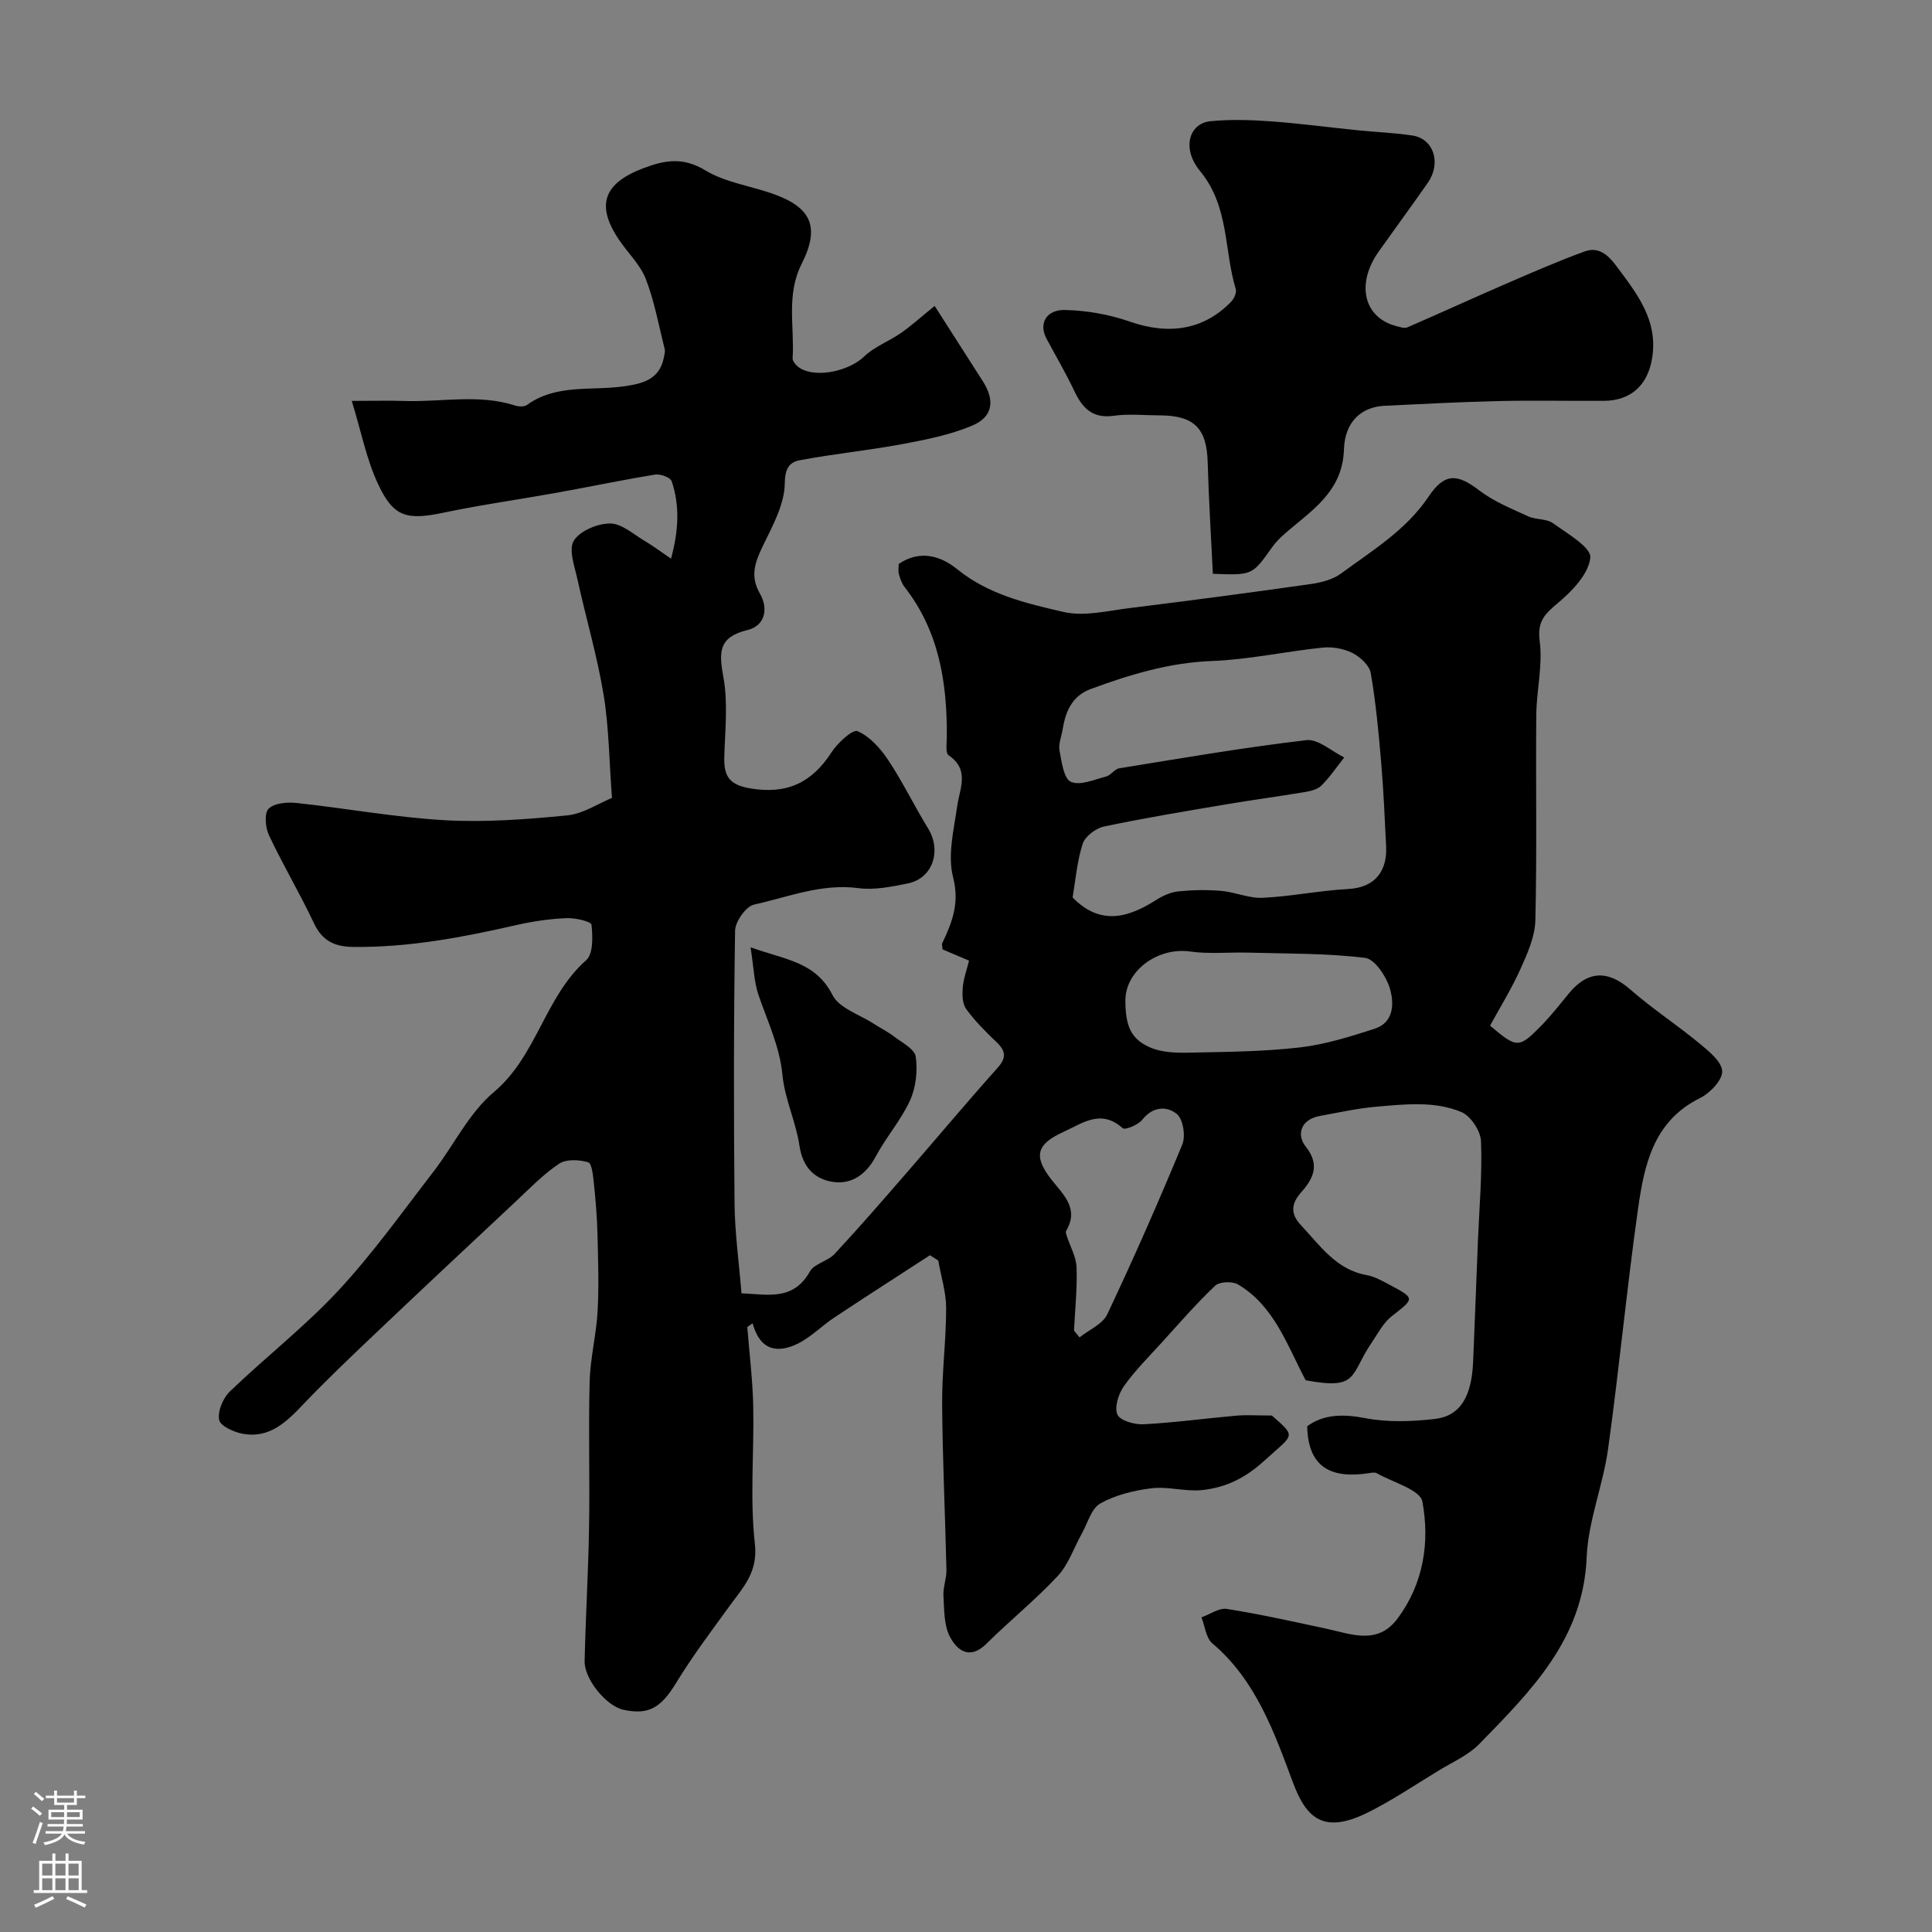
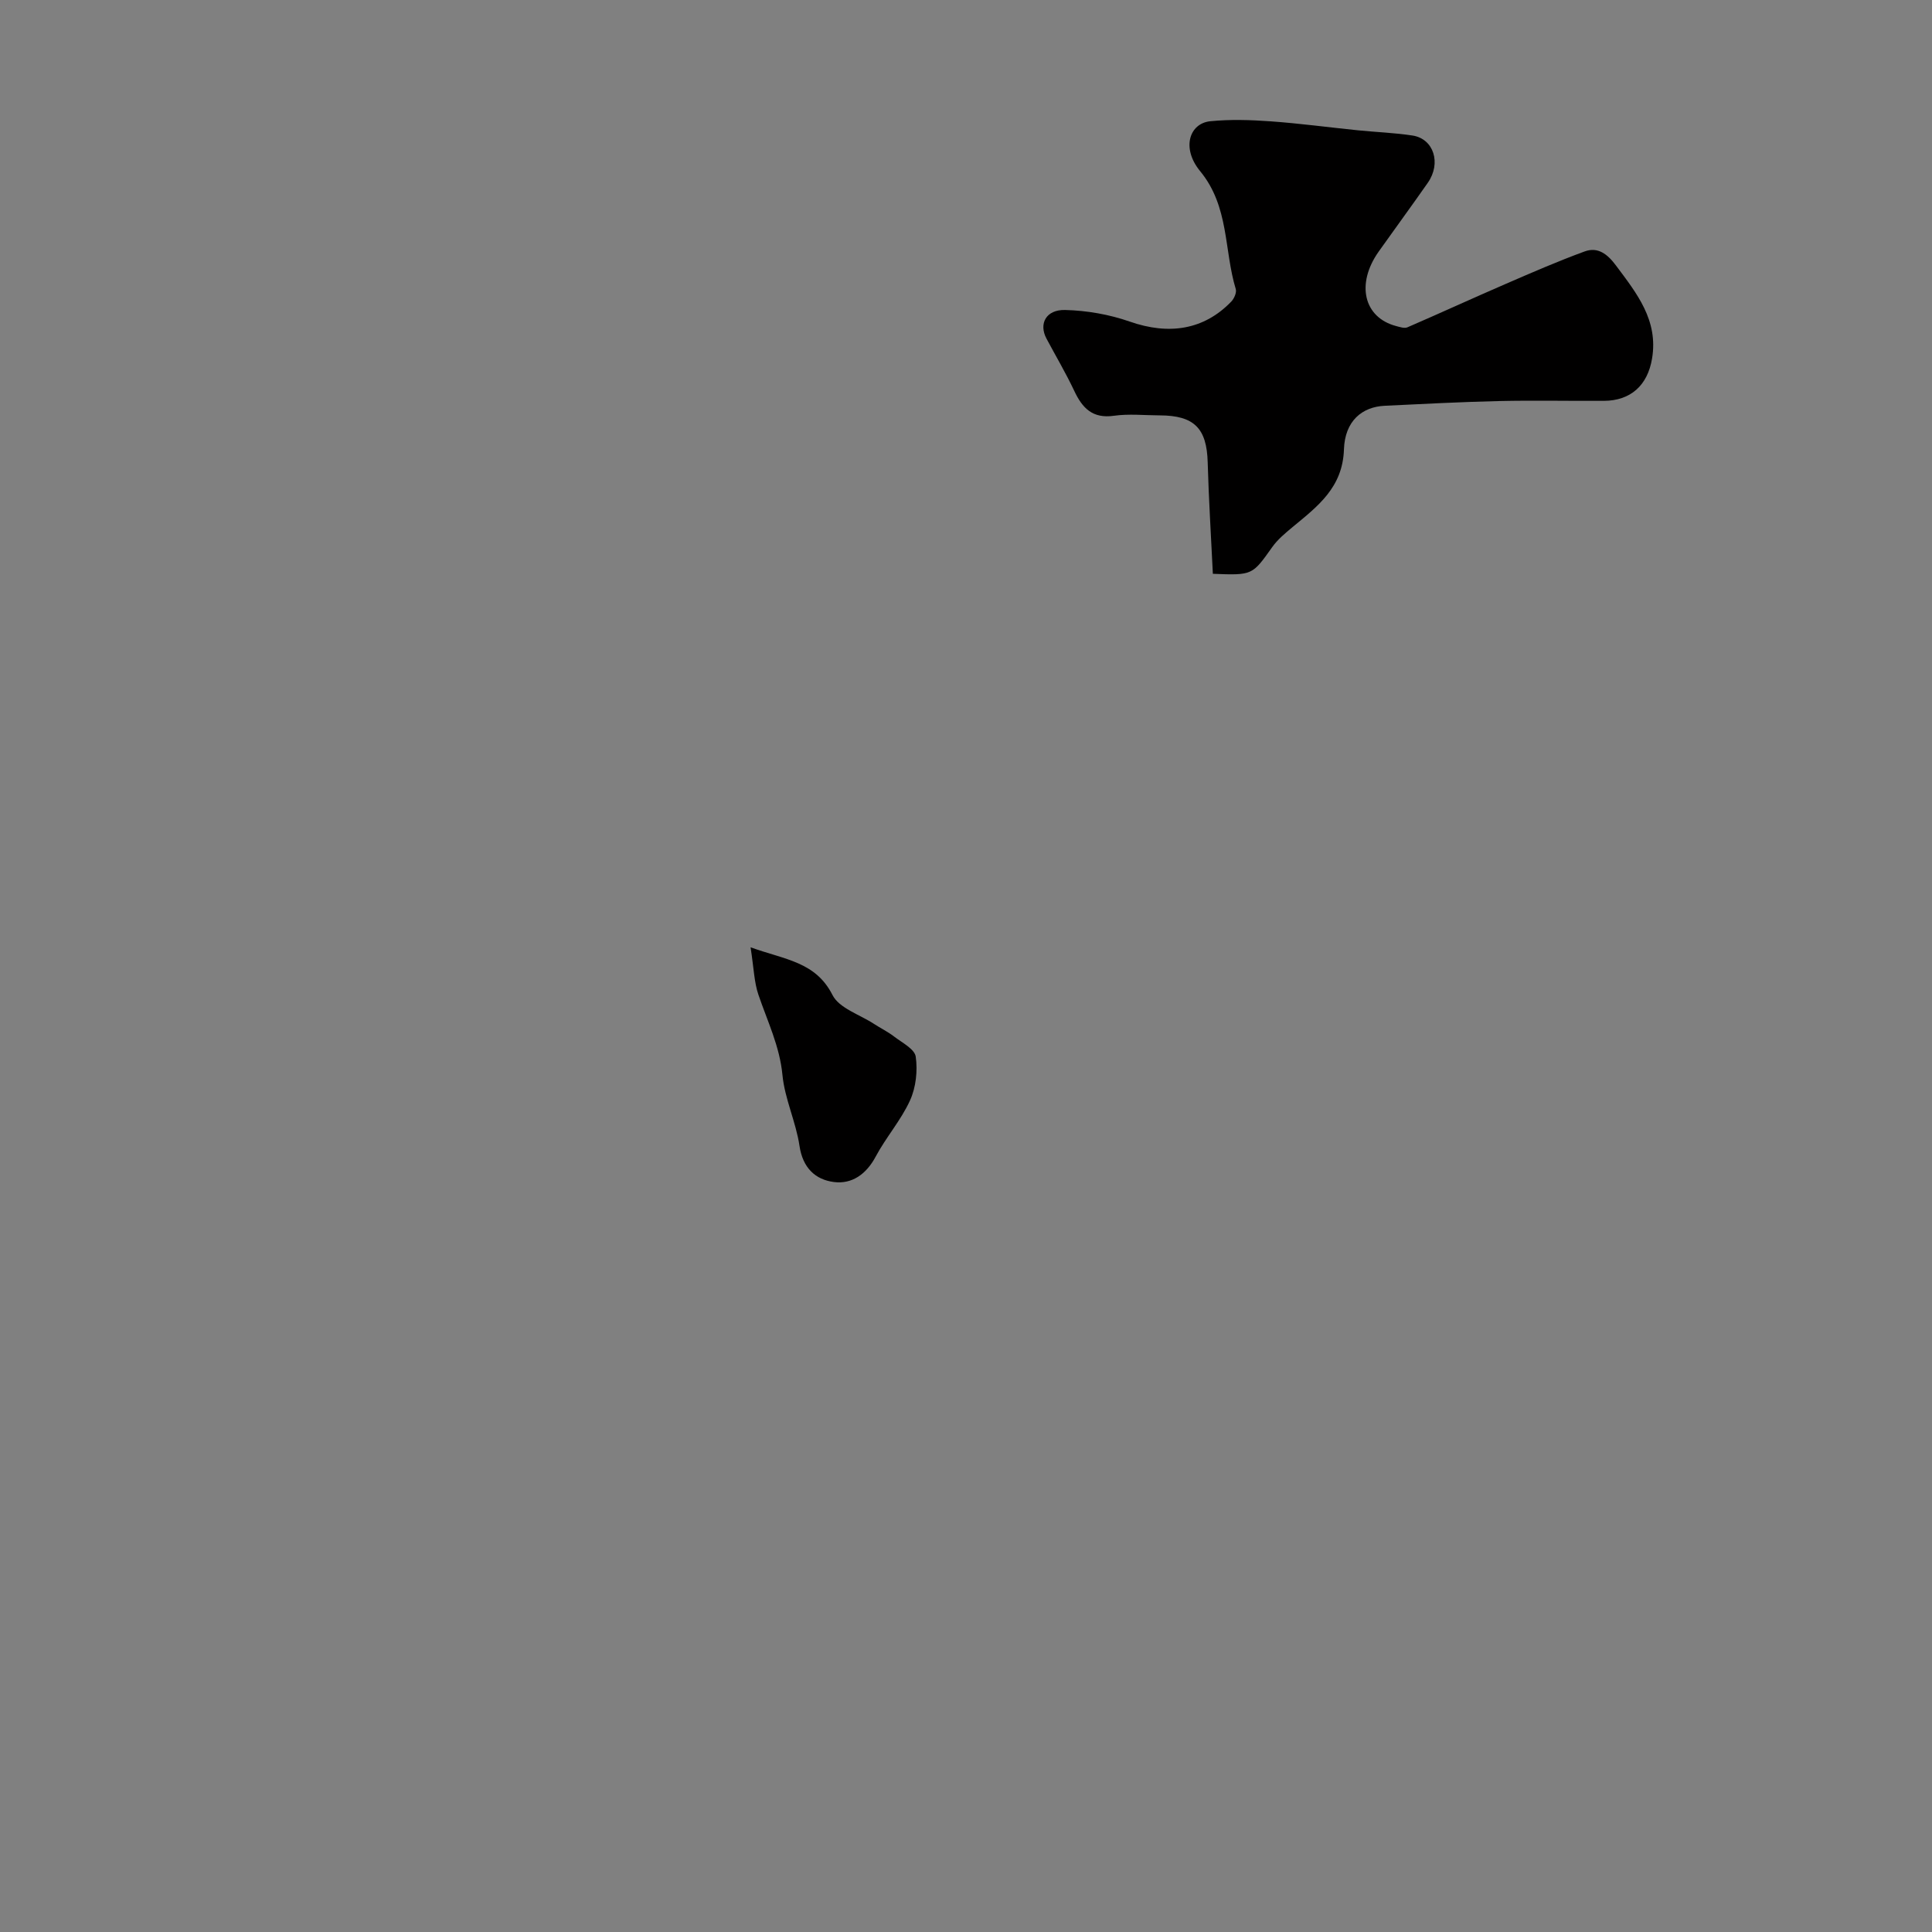
<svg xmlns="http://www.w3.org/2000/svg" enable-background="new 0 0 400 400" viewBox="0 0 400 400">
  <rect x="0" y="0" width="400" height="400" fill="#808080" stroke="none" />
  <g fill="#010000">
-     <path d="m270.64 295.29c3.32-2.45 7.32-2.59 12.01-1.68 4.65.9 9.66.71 14.41.17 5.24-.59 7.62-4.6 7.93-11.77.35-8.29.66-16.59.99-24.88.28-6.95.91-13.91.65-20.83-.08-2.13-2.12-5.24-4.04-6.05-5.62-2.36-11.78-1.62-17.74-1.11-3.88.34-7.72 1.21-11.56 1.9-3.98.71-4.92 3.88-2.96 6.34 3.2 3.99 1.31 6.94-1.02 9.58-2.26 2.56-1.87 4.67 0 6.66 3.95 4.19 7.29 9.25 13.66 10.38 1.56.28 3.06 1.11 4.48 1.87 5.62 2.99 5.49 2.88.69 6.64-1.73 1.36-2.85 3.55-4.13 5.44-4.61 6.78-2.63 9.87-13.69 7.82-3.97-7.57-6.56-15.41-14-19.84-1.17-.7-3.83-.59-4.73.26-3.94 3.73-7.5 7.86-11.16 11.88-2.66 2.93-5.5 5.74-7.76 8.96-1.11 1.58-1.99 4.39-1.31 5.86.59 1.27 3.58 2.09 5.45 1.99 6.38-.34 12.74-1.22 19.11-1.78 2.18-.19 4.39-.03 7.41-.03 5.2 4.57 4.5 3.81-1.49 9.29-4.05 3.7-8.1 5.65-13.05 6.15-3.41.34-6.97-.79-10.36-.38-3.64.44-7.46 1.38-10.62 3.14-1.86 1.04-2.62 4.08-3.83 6.24-1.65 2.96-2.76 6.4-5 8.8-4.62 4.95-9.94 9.24-14.75 14.01-3.47 3.44-6.1 1.36-7.57-1.47-1.26-2.42-1.16-5.62-1.33-8.49-.1-1.76.66-3.56.62-5.34-.26-11.46-.81-22.91-.89-34.37-.05-6.6.83-13.2.83-19.8 0-3.29-1.06-6.58-1.63-9.87-.57-.37-1.15-.74-1.72-1.1-6.6 4.29-13.23 8.54-19.79 12.89-2.58 1.71-4.82 4.05-7.55 5.4-4.11 2.04-7.82 1.55-9.38-4.19-.37.26-.74.51-1.1.77.43 5.46 1.11 10.92 1.23 16.39.2 9.49-.72 19.08.34 28.46.66 5.88-2.36 8.94-5.15 12.78-3.83 5.27-7.77 10.49-11.15 16.04-3.09 5.08-5.65 6.74-10.95 5.56-3.49-.77-8.08-6.29-8-10.09.21-9.27.77-18.53.92-27.8.17-10.02-.15-20.06.12-30.07.13-4.88 1.39-9.72 1.65-14.61.29-5.31.1-10.66-.03-15.99-.09-3.47-.38-6.94-.74-10.39-.16-1.56-.41-4.16-1.18-4.39-1.86-.55-4.53-.7-6.01.29-3.26 2.16-6.05 5.07-8.93 7.77-9.72 9.09-19.44 18.19-29.09 27.36-5.12 4.86-10.25 9.73-15.11 14.84-3.41 3.59-6.88 6.88-12.22 5.98-1.88-.32-4.77-1.6-5.04-2.88-.37-1.78.78-4.53 2.21-5.91 7.38-7.1 15.54-13.44 22.49-20.92 7.12-7.66 13.23-16.26 19.64-24.56 4.23-5.48 7.36-12.17 12.51-16.49 8.96-7.52 10.55-19.75 19.14-27.33 1.47-1.3 1.36-4.9 1.09-7.34-.07-.67-3.38-1.44-5.17-1.36-3.41.15-6.85.63-10.18 1.39-11.2 2.56-22.43 4.71-34.01 4.57-3.9-.05-6.41-1.29-8.13-4.96-2.89-6.14-6.38-12-9.28-18.15-.75-1.59-1.01-4.59-.07-5.51 1.19-1.18 3.87-1.39 5.81-1.18 10.25 1.1 20.44 2.99 30.71 3.57 8.39.47 16.89-.18 25.28-1 3.32-.33 6.46-2.47 9.28-3.62-.58-7.7-.62-14.65-1.74-21.41-1.32-8-3.65-15.84-5.39-23.78-.59-2.7-1.9-6.21-.77-8.06 1.25-2.05 4.92-3.57 7.53-3.57 2.41.01 4.86 2.27 7.22 3.66 1.64.96 3.16 2.12 5.38 3.63 1.59-5.88 1.82-10.99.14-16.03-.26-.79-2.35-1.56-3.43-1.38-6.73 1.09-13.4 2.5-20.12 3.71-7.87 1.42-15.81 2.52-23.63 4.16-7.59 1.6-10.4 1-13.59-5.86-2.4-5.06-3.47-10.73-5.47-17.27 4.51 0 7.73-.09 10.96.02 7.62.25 15.32-1.49 22.86.94.74.24 1.88.29 2.44-.11 6.07-4.39 13.24-2.91 19.94-3.85 3.82-.53 7.5-1.31 8.41-5.96.12-.59.31-1.24.17-1.78-1.22-4.86-2.11-9.85-3.9-14.49-1.14-2.95-3.67-5.35-5.5-8.05-4.93-7.26-3.23-11.76 4.95-14.88 4.54-1.73 8.28-2.35 12.89.44 4.07 2.46 9.18 3.18 13.79 4.78 8.11 2.82 10.03 6.85 6.12 14.6-3.23 6.41-1.44 13.01-1.86 19.52-.04.66.86 1.64 1.57 2.06 3.54 2.12 10.26.46 13.21-2.4 2.13-2.06 5.15-3.16 7.64-4.89 2.18-1.52 4.17-3.33 6.99-5.61 3.44 5.38 6.7 10.48 9.96 15.57 2.55 3.99 2.14 7.38-2.19 9.21-4.56 1.92-9.57 2.91-14.48 3.83-7.04 1.31-14.19 2.01-21.22 3.34-2.04.39-3.07 1.57-3.1 4.77-.05 4.41-2.59 8.94-4.62 13.14-1.6 3.32-2.56 6.18-.53 9.69 1.84 3.19 1.01 6.68-2.54 7.54-6.06 1.46-5.97 4.59-5.02 9.77.98 5.32.34 10.96.19 16.46-.11 3.87.85 5.8 5.32 6.56 7.65 1.3 12.8-1.16 16.88-7.47 1.26-1.94 4.37-4.81 5.39-4.37 2.52 1.09 4.74 3.57 6.34 5.98 3.02 4.55 5.42 9.52 8.28 14.19 2.82 4.61.92 10.32-4.2 11.35-3.36.68-6.92 1.42-10.24.98-7.62-1.01-14.53 1.84-21.62 3.41-1.68.37-3.89 3.52-3.92 5.42-.29 18.83-.29 37.66-.11 56.49.06 6.07.92 12.13 1.44 18.58 5.15.13 10.63 1.74 14.16-4.53.92-1.64 3.71-2.12 5.11-3.63 5.12-5.5 10.04-11.19 14.97-16.86 6.26-7.2 12.38-14.53 18.75-21.64 1.94-2.16 1.72-3.55-.23-5.4-2.24-2.13-4.46-4.35-6.26-6.84-.79-1.09-.81-2.96-.69-4.44.16-1.85.83-3.66 1.3-5.55-2.06-.87-3.82-1.62-5.47-2.32-.05-.6-.21-.99-.09-1.25 2.05-4.34 3.64-8.32 2.26-13.69-1.17-4.53.14-9.81.84-14.68.55-3.81 2.64-7.55-1.78-10.59-.68-.47-.37-2.52-.36-3.84.07-11.18-1.6-21.85-8.76-31-.58-.75-.91-1.75-1.17-2.68-.18-.61-.03-1.32-.03-2.08 4.35-2.96 8.65-1.72 12.11 1.09 6.5 5.27 14.34 7.08 22.02 8.85 4.29.99 9.15-.25 13.72-.81 12.48-1.54 24.94-3.19 37.39-4.96 2.18-.31 4.6-.91 6.32-2.18 6.5-4.78 13.48-8.97 18.18-15.98 3.31-4.95 5.99-4.66 10.45-1.24 3 2.3 6.66 3.77 10.14 5.37 1.59.74 3.78.45 5.12 1.42 2.96 2.13 7.96 5.02 7.74 7.14-.36 3.41-3.82 6.98-6.81 9.47-2.74 2.28-4.19 3.81-3.67 7.84.65 4.97-.66 10.17-.71 15.27-.13 14.16.15 28.33-.19 42.49-.08 3.38-1.63 6.86-3.06 10.04-1.84 4.1-4.24 7.96-6.32 11.78 5.55 4.69 5.95 4.73 10.51.1 2.07-2.11 3.91-4.45 5.78-6.74 3.93-4.81 8.14-4.87 12.73-.86 4.54 3.97 9.64 7.31 14.3 11.15 1.95 1.61 4.65 3.77 4.74 5.78.08 1.83-2.53 4.55-4.6 5.57-9.67 4.78-11.54 13.86-12.83 22.98-2.34 16.53-3.9 33.17-6.2 49.7-1.05 7.53-4.12 14.89-4.43 22.4-.7 16.99-11.56 27.67-22.19 38.61-2.3 2.36-5.59 3.79-8.48 5.55-4.84 2.95-9.56 6.14-14.62 8.66-9.29 4.63-12.81 1.05-15.52-6.2-3.86-10.36-7.66-21.18-16.69-28.81-1.32-1.12-1.53-3.56-2.25-5.38 1.76-.63 3.64-2 5.25-1.75 6.9 1.09 13.74 2.62 20.58 4.09 5.19 1.12 10.62 3.43 14.72-2.04 5.43-7.23 6.75-15.83 5.19-24.27-.46-2.47-6.14-3.99-9.46-5.88-.38-.22-.99-.1-1.48-.03-7.45 1.17-12.73-.73-12.91-9.69zm-48.57-109.48c5.82 5.95 11.59 4.16 17.45.43 1.34-.85 2.97-1.55 4.52-1.7 2.92-.29 5.91-.34 8.83-.09 2.88.25 5.75 1.57 8.57 1.43 5.88-.28 11.71-1.5 17.59-1.81 6.24-.33 8.18-4.34 7.95-8.87-.28-5.77-.53-11.54-1.02-17.3-.53-6.21-1.1-12.43-2.16-18.55-.28-1.6-2.2-3.35-3.8-4.16-1.8-.91-4.15-1.32-6.18-1.11-7.64.79-15.22 2.48-22.86 2.77-8.85.33-17.02 2.81-25.15 5.81-3.86 1.42-5.22 4.67-5.81 8.4-.23 1.45-.9 2.97-.64 4.32.44 2.32.86 5.8 2.35 6.48 1.88.86 4.85-.46 7.29-1.09.99-.25 1.75-1.54 2.72-1.7 12.9-2.09 25.78-4.31 38.75-5.83 2.44-.29 5.22 2.31 7.84 3.58-1.56 1.97-2.98 4.1-4.76 5.85-.84.83-2.35 1.14-3.61 1.35-5.3.89-10.63 1.59-15.93 2.49-8.51 1.44-17.03 2.84-25.47 4.62-1.69.36-3.89 2.04-4.39 3.58-1.17 3.66-1.48 7.61-2.08 11.1zm10.93 21.35c.01 5.21 1.1 7.97 5.16 9.72 2.43 1.05 5.43 1.12 8.16 1.06 7.6-.16 15.24-.21 22.77-1.08 5.25-.6 10.43-2.23 15.49-3.86 4.07-1.31 4.07-5.32 3.19-8.31-.74-2.5-3.12-6.12-5.13-6.37-7.99-.98-16.11-.86-24.19-1.09-4.03-.11-8.12.33-12.07-.23-6.64-.93-13.39 3.93-13.38 10.16zm-10.64 68.34c.38.46.77.93 1.15 1.39 1.96-1.57 4.78-2.74 5.74-4.78 5.47-11.58 10.64-23.32 15.53-35.15.72-1.74.18-5.23-1.11-6.3-2.04-1.7-4.97-1.63-7.17 1.16-.84 1.07-3.57 2.2-4.06 1.76-4.49-4.01-8.22-1.08-12.24.76-5.61 2.55-6.31 5.01-2.52 9.87 2.43 3.12 5.83 5.99 3.04 10.64-.14.24.04.72.15 1.07.7 2.16 1.94 4.28 2.02 6.46.16 4.35-.32 8.74-.53 13.12z" />
    <path d="m251.11 118.8c-.37-7.79-.86-15.43-1.07-23.08-.19-7.03-2.77-9.7-9.93-9.72-3.17-.01-6.38-.36-9.49.08-4.42.63-6.53-1.58-8.21-5.16-1.74-3.69-3.83-7.21-5.75-10.82-1.63-3.06-.11-6.02 3.87-5.92 4.49.11 9.13.92 13.37 2.4 8.09 2.83 15.35 1.75 21.03-4.15.59-.62 1.14-1.87.92-2.59-2.46-8.09-1.32-17.04-7.37-24.4-3.95-4.8-2.21-9.91 2.1-10.34 4.12-.41 8.34-.28 12.48.02 6.05.43 12.07 1.25 18.11 1.86 3.76.38 7.55.51 11.28 1.08 4.4.68 5.99 5.72 3.17 9.77-3.34 4.79-6.8 9.49-10.18 14.26-4.74 6.7-3.1 13.66 3.63 15.42.76.2 1.71.53 2.34.25 6.82-2.95 13.58-6.06 20.4-9.01 5.38-2.33 10.77-4.68 16.27-6.69 2.75-1.01 4.73.55 6.49 2.91 4.31 5.77 8.8 11.34 7.47 19.27-.93 5.57-4.45 8.72-9.96 8.75-7.2.04-14.4-.12-21.59.04-7.94.18-15.87.6-23.8.98-4.71.22-8.25 3.17-8.44 9.04-.26 7.91-5.45 11.78-10.62 16.06-1.53 1.27-3.12 2.59-4.25 4.19-4.11 5.78-4.04 5.82-12.27 5.5z" />
    <path d="m155.4 196.13c7.17 2.59 13.45 2.97 16.96 9.88 1.39 2.74 5.63 4.04 8.58 5.97 1.36.89 2.85 1.61 4.14 2.6 1.66 1.28 4.28 2.6 4.51 4.18.42 2.93.05 6.36-1.17 9.05-1.87 4.12-4.99 7.65-7.13 11.67-1.93 3.62-4.89 5.71-8.6 5.25-3.88-.48-6.49-2.94-7.16-7.47-.73-4.96-3.05-9.72-3.53-14.67-.57-6-3.12-11.16-4.98-16.65-.88-2.57-.94-5.41-1.62-9.81z" />
  </g>
-   <path d="m6.44 374.46.42-.45c.65.47 1.27.95 1.85 1.44l-.45.49c-.65-.56-1.25-1.06-1.82-1.48m.93 7.33-.63-.26c.55-1.36 1.05-2.8 1.52-4.33.19.1.38.19.59.27-.46 1.29-.95 2.73-1.48 4.32m-.38-10.38.44-.42c.43.34 1.01.82 1.74 1.44l-.49.49c-.53-.51-1.09-1.01-1.69-1.51m2.5.35h1.72v-1.04h.59v1.04h3.52v-1.04h.59v1.04h1.75v.53h-1.75v1.42h-2.03v.97h3.22v2.03h-3.24c0 .35-.01.66-.03.93h3.32v.53h-3.37c-.03.27-.08.58-.15.94h3.96v.53h-3.71c.67.92 1.93 1.48 3.79 1.68-.13.24-.23.44-.29.59-2.13-.38-3.48-1.08-4.04-2.12-.43.97-1.77 1.72-4.03 2.23-.09-.19-.2-.37-.33-.55 2.1-.42 3.37-1.03 3.81-1.83h-3.36v-.53h3.58c.08-.29.13-.61.16-.94h-3.33v-.53h3.39c.02-.27.04-.58.04-.93h-3.23v-2.03h3.25v-.97h-2.07v-1.42h-1.73zm1.12 3.44v1h2.65c.01-.3.02-.44.01-.4v-.25-.35zm1.19-2h3.52v-.91h-3.52zm4.71 2h-2.63v.59c0 .15-.01.28-.01.4h2.64z" fill="#fbfafc" />
-   <path d="m13.56 383.74h.63v1.52h2.72v6.07h1.13v.6h-11.06v-.6h1.13v-6.07h2.73v-1.52h.63v1.52h2.1v-1.52zm-2.69 8.83.38.56c-1.24.63-2.53 1.25-3.85 1.85-.1-.21-.21-.42-.34-.63 1.36-.55 2.63-1.15 3.81-1.78m-2.13-4.27h2.1v-2.45h-2.1zm0 3.04h2.1v-2.46h-2.1zm2.72-3.04h2.1v-2.45h-2.1zm0 3.04h2.1v-2.46h-2.1zm6.07 3.6c-1.41-.71-2.7-1.3-3.86-1.78l.35-.56c1.45.62 2.75 1.19 3.88 1.72zm-1.25-9.09h-2.1v2.45h2.1zm-2.09 5.49h2.1v-2.45h-2.1z" fill="#fbfafc" />
</svg>